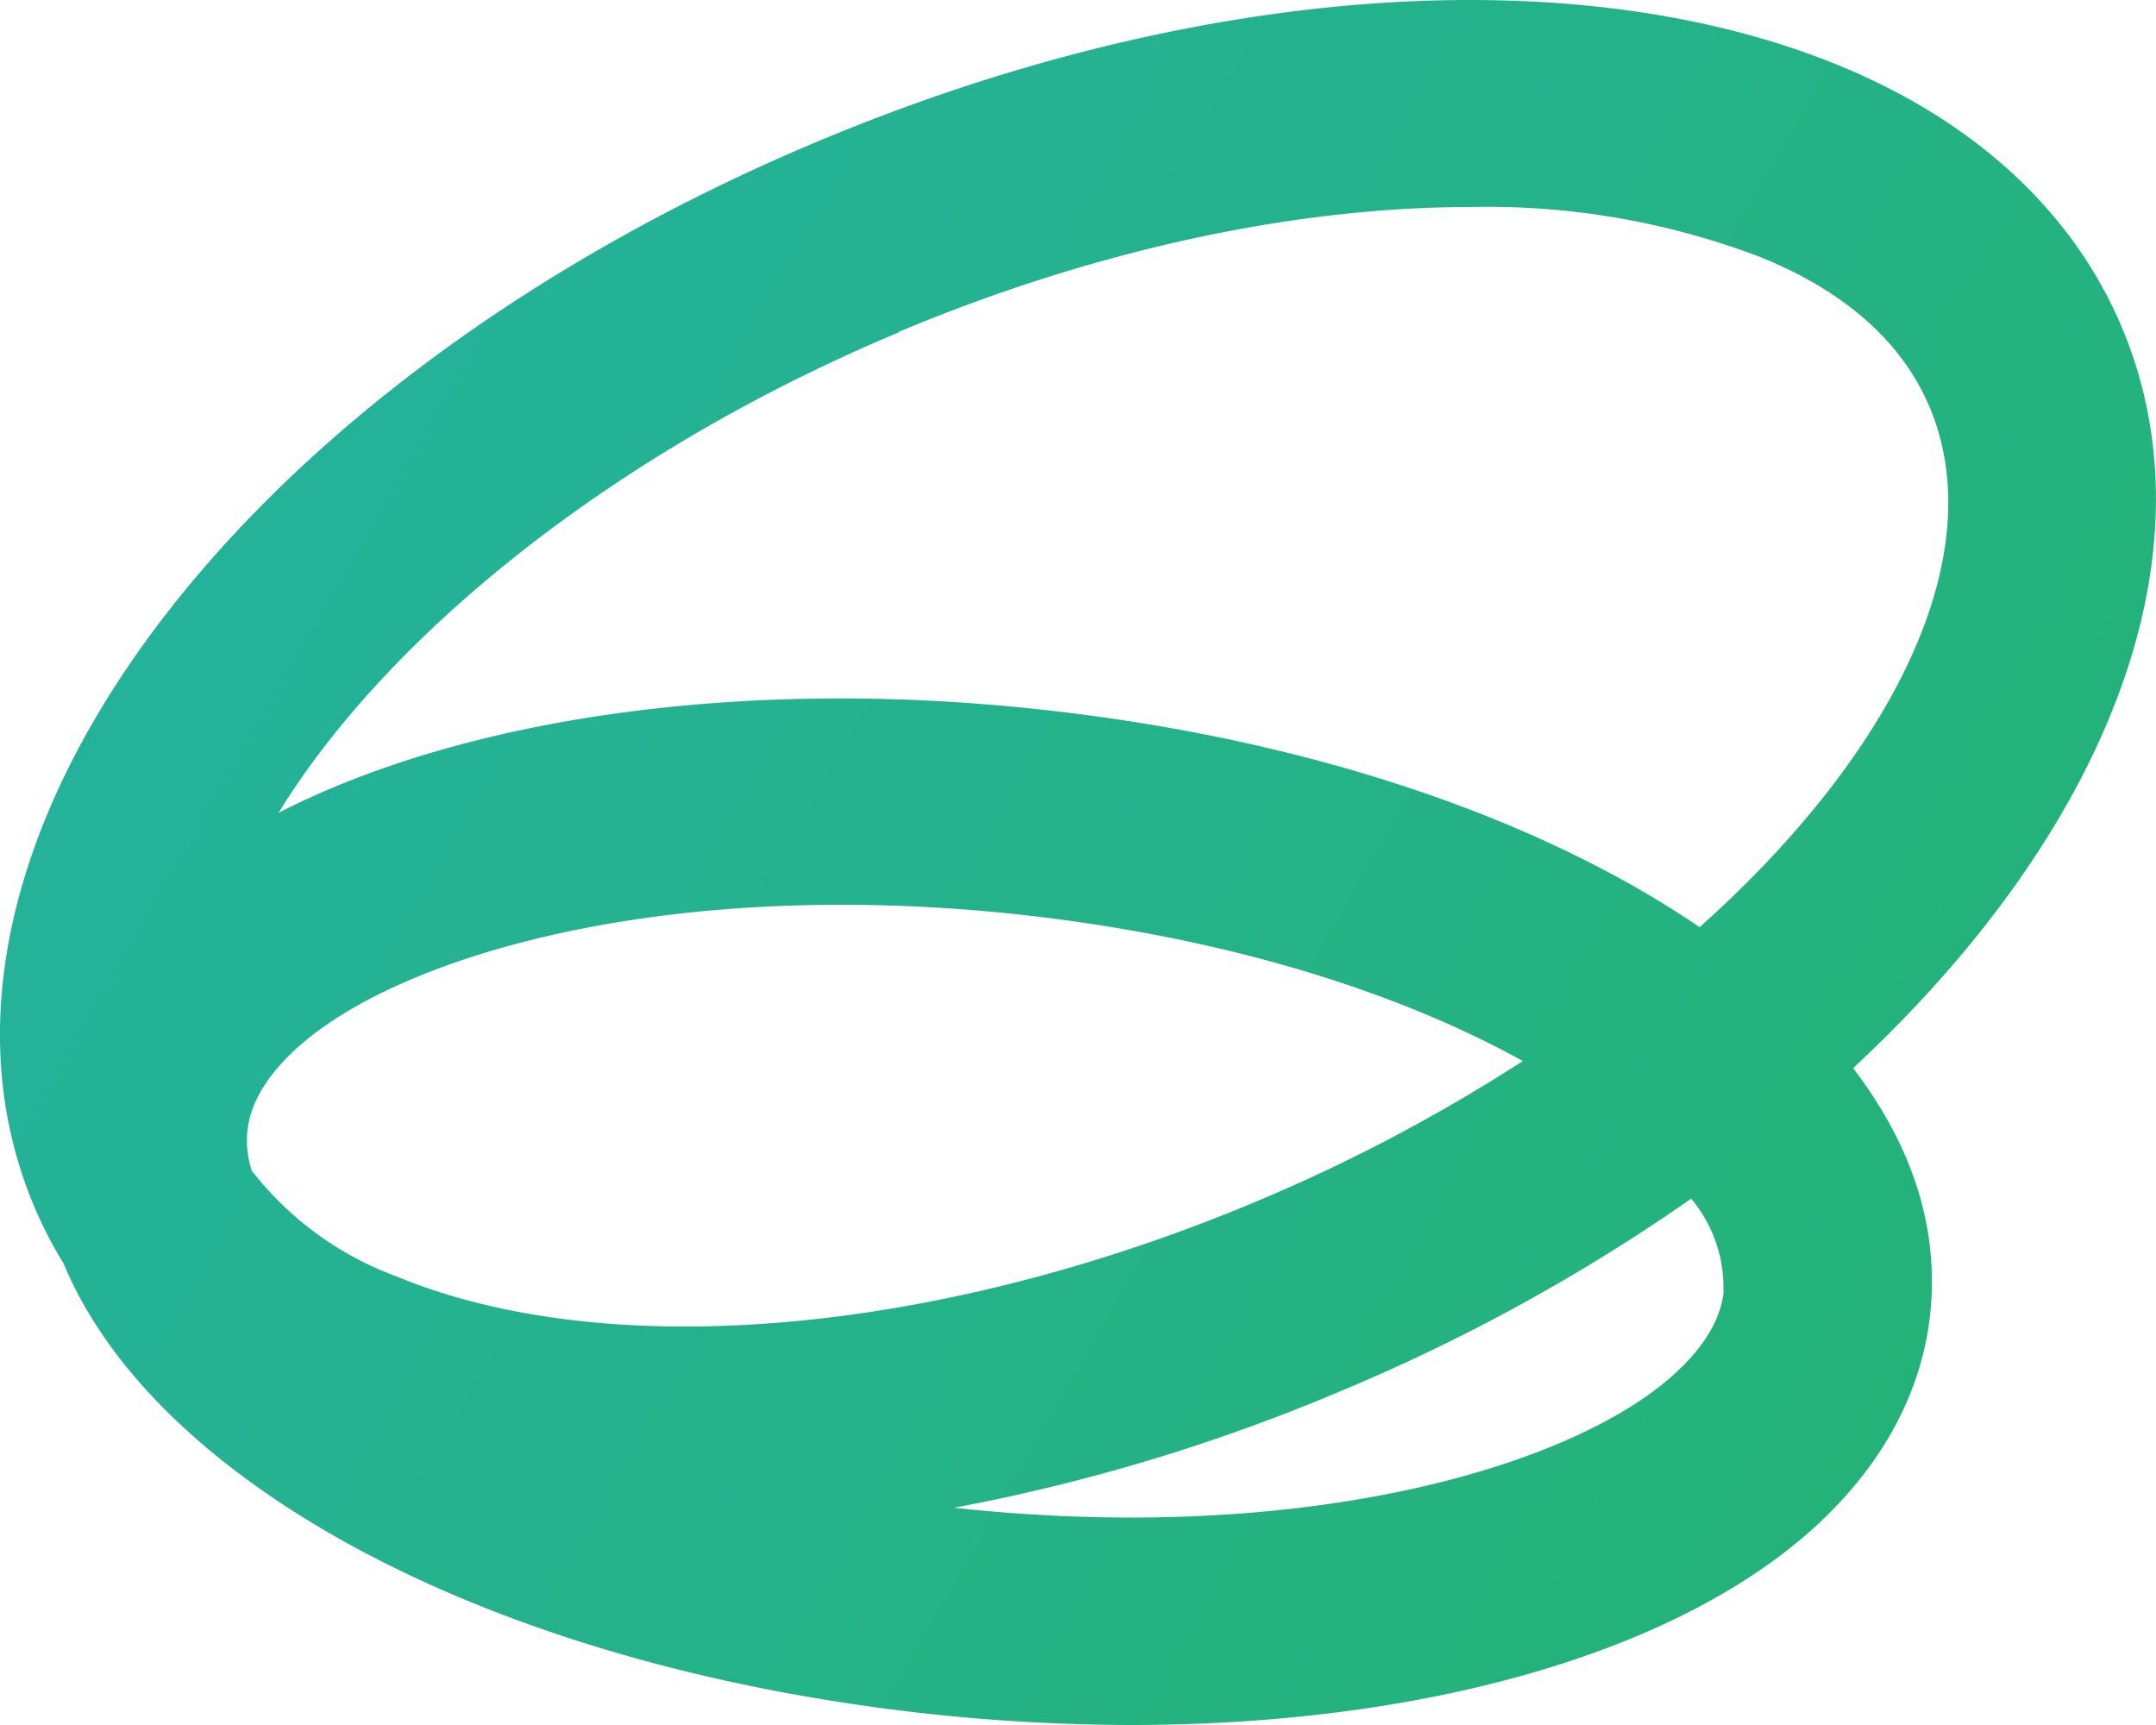
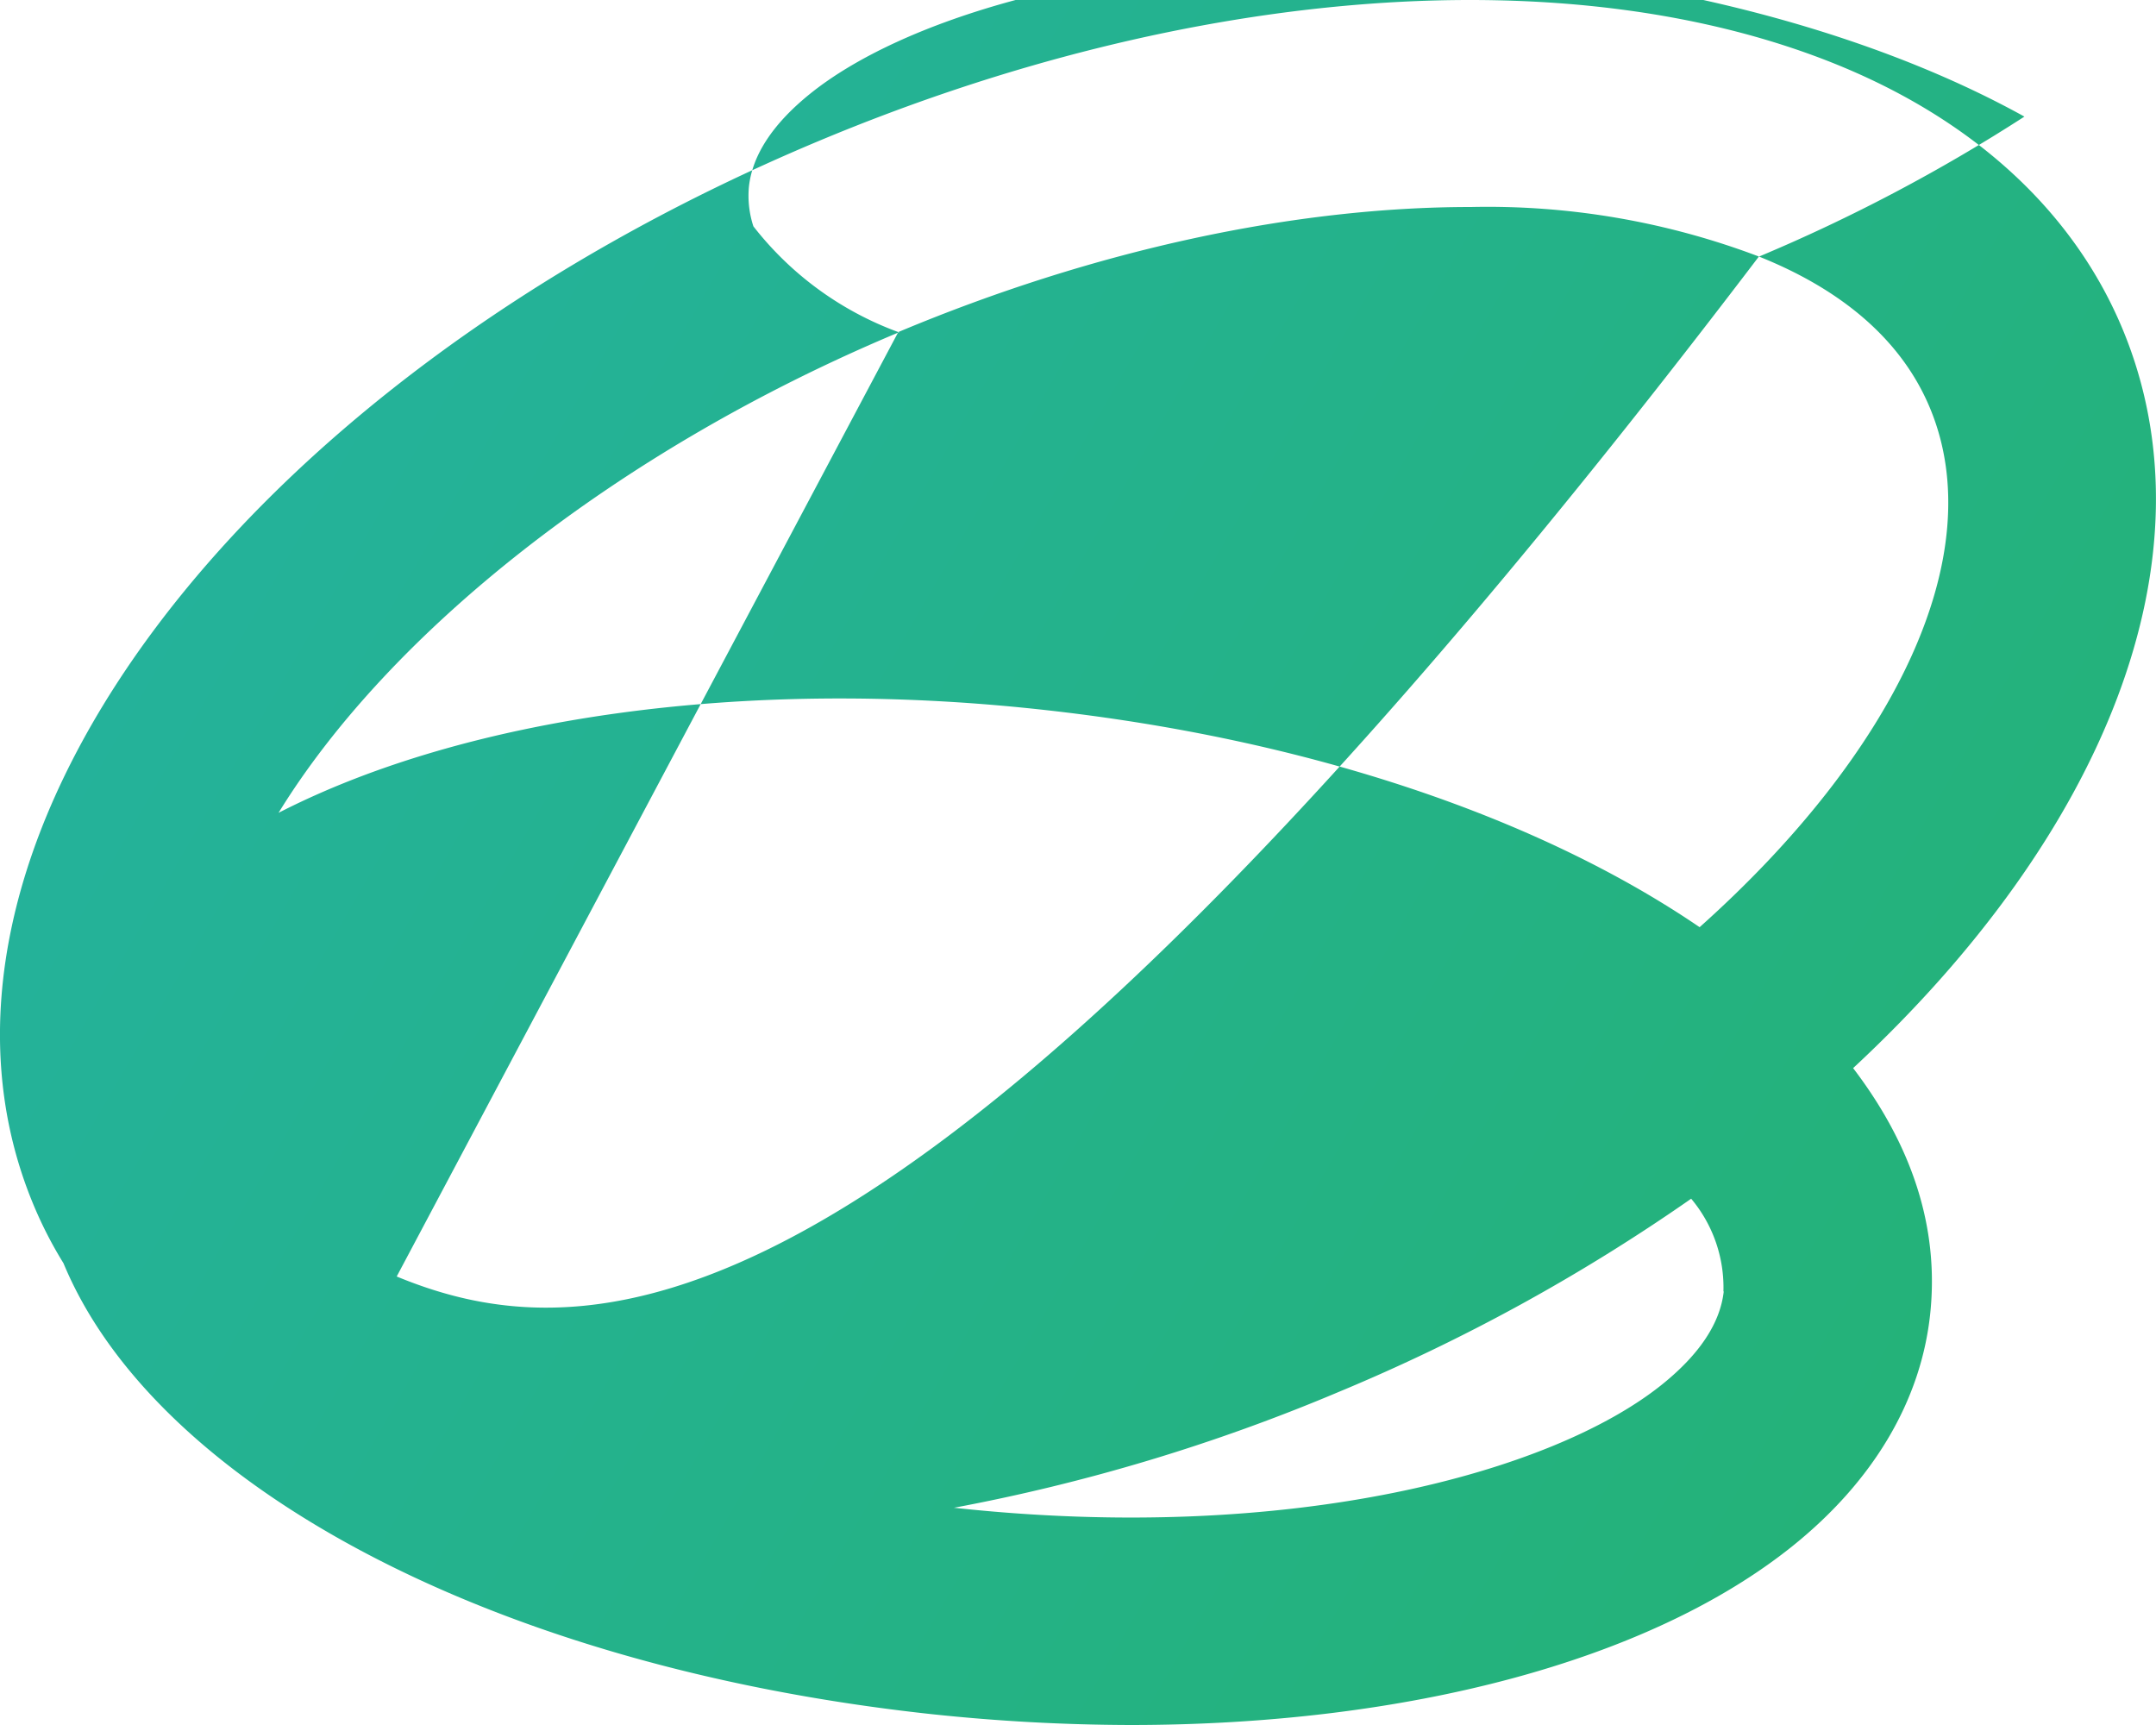
<svg xmlns="http://www.w3.org/2000/svg" data-bbox="-0.001 0.001 124.998 99.999" viewBox="0 0 125 100" data-type="ugc">
  <g>
    <defs>
      <linearGradient gradientUnits="userSpaceOnUse" y2="98.41" x2="153.4" y1="20.19" x1="17.91" id="ce5de90c-4a37-44c0-b125-231b636c07d2">
        <stop stop-color="#24b29a" offset="0" />
        <stop stop-color="#24b26b" offset="1" />
      </linearGradient>
    </defs>
-     <path d="M123.08 19.12c-2.8-6.76-8.5-12.06-16.47-15.33C91.2-2.52 69.07-.88 47.43 8.19 13.5 22.41-6.5 49.47 1.92 69.79a24 24 0 0 0 1.76 3.44C9 86.05 28.48 96.61 54 99.37a111 111 0 0 0 11.55.63c16 0 30.06-3.71 38.36-10.36 4.7-3.77 7.47-8.44 8-13.49s-1.1-9.81-4.47-14.23c14.56-13.53 21.11-29.58 15.64-42.8m-71 .13c11.4-4.78 23-7.25 33.2-7.25A44.4 44.4 0 0 1 102 14.88c5 2 8.34 5 9.91 8.81 3.53 8.54-2.11 20-13.37 30.06-9.24-6.3-22.64-10.94-38.32-12.63-17.12-1.85-33.24.45-44.07 6 6.34-10.32 19.45-20.95 36-27.87ZM23 74a18.9 18.9 0 0 1-8.4-6.13 5.7 5.7 0 0 1-.26-2.29c.2-1.85 1.4-3.67 3.58-5.42 5.19-4.16 16.26-7.71 30.83-7.71a96 96 0 0 1 10.19.55c12.42 1.34 22.37 4.64 29.35 8.51a99 99 0 0 1-15.4 8.12C54.42 77.4 35.3 79.08 23 74m76.94.85c-.2 1.85-1.41 3.67-3.59 5.42-6.33 5.08-21.47 9.26-41 7.14h-.06a108.8 108.8 0 0 0 22.33-6.72 108.4 108.4 0 0 0 20.43-11.2 8 8 0 0 1 1.87 5.39Z" fill="url(#ce5de90c-4a37-44c0-b125-231b636c07d2)" />
+     <path d="M123.08 19.12c-2.8-6.76-8.5-12.06-16.47-15.33C91.2-2.52 69.07-.88 47.43 8.19 13.5 22.41-6.5 49.47 1.92 69.79a24 24 0 0 0 1.76 3.44C9 86.05 28.48 96.61 54 99.37a111 111 0 0 0 11.55.63c16 0 30.06-3.71 38.36-10.36 4.7-3.77 7.47-8.44 8-13.49s-1.1-9.81-4.47-14.23c14.56-13.53 21.11-29.58 15.64-42.8m-71 .13c11.4-4.78 23-7.25 33.2-7.25A44.4 44.4 0 0 1 102 14.88c5 2 8.34 5 9.91 8.81 3.53 8.54-2.11 20-13.37 30.06-9.24-6.3-22.64-10.94-38.32-12.63-17.12-1.85-33.24.45-44.07 6 6.34-10.32 19.45-20.95 36-27.87Za18.9 18.9 0 0 1-8.4-6.13 5.7 5.7 0 0 1-.26-2.29c.2-1.85 1.4-3.67 3.58-5.42 5.19-4.16 16.26-7.71 30.83-7.71a96 96 0 0 1 10.19.55c12.42 1.34 22.37 4.64 29.35 8.51a99 99 0 0 1-15.4 8.12C54.42 77.4 35.3 79.08 23 74m76.94.85c-.2 1.85-1.41 3.67-3.59 5.42-6.33 5.08-21.47 9.26-41 7.14h-.06a108.8 108.8 0 0 0 22.33-6.72 108.4 108.4 0 0 0 20.43-11.2 8 8 0 0 1 1.87 5.39Z" fill="url(#ce5de90c-4a37-44c0-b125-231b636c07d2)" />
  </g>
</svg>